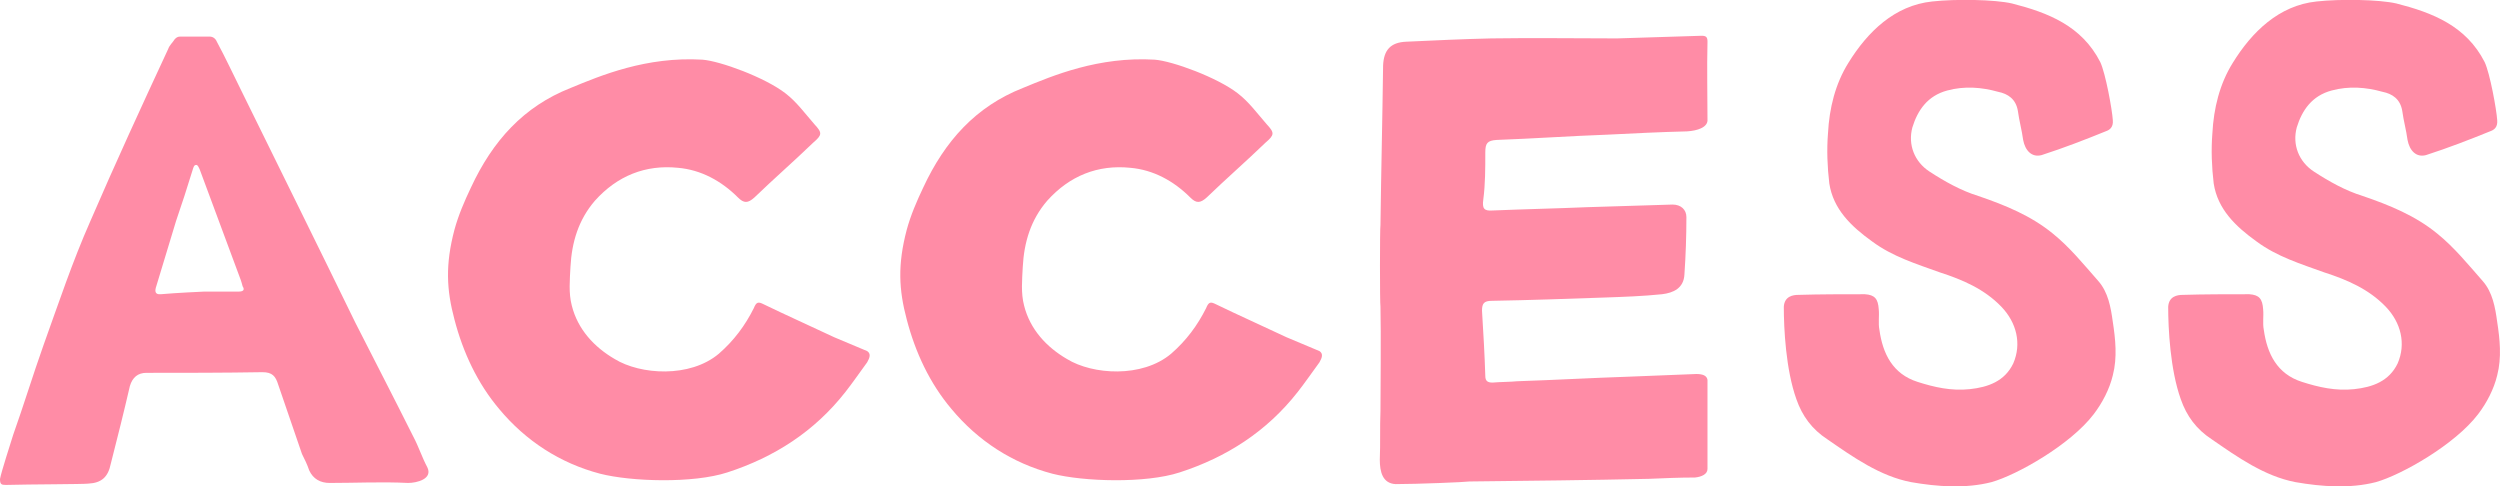
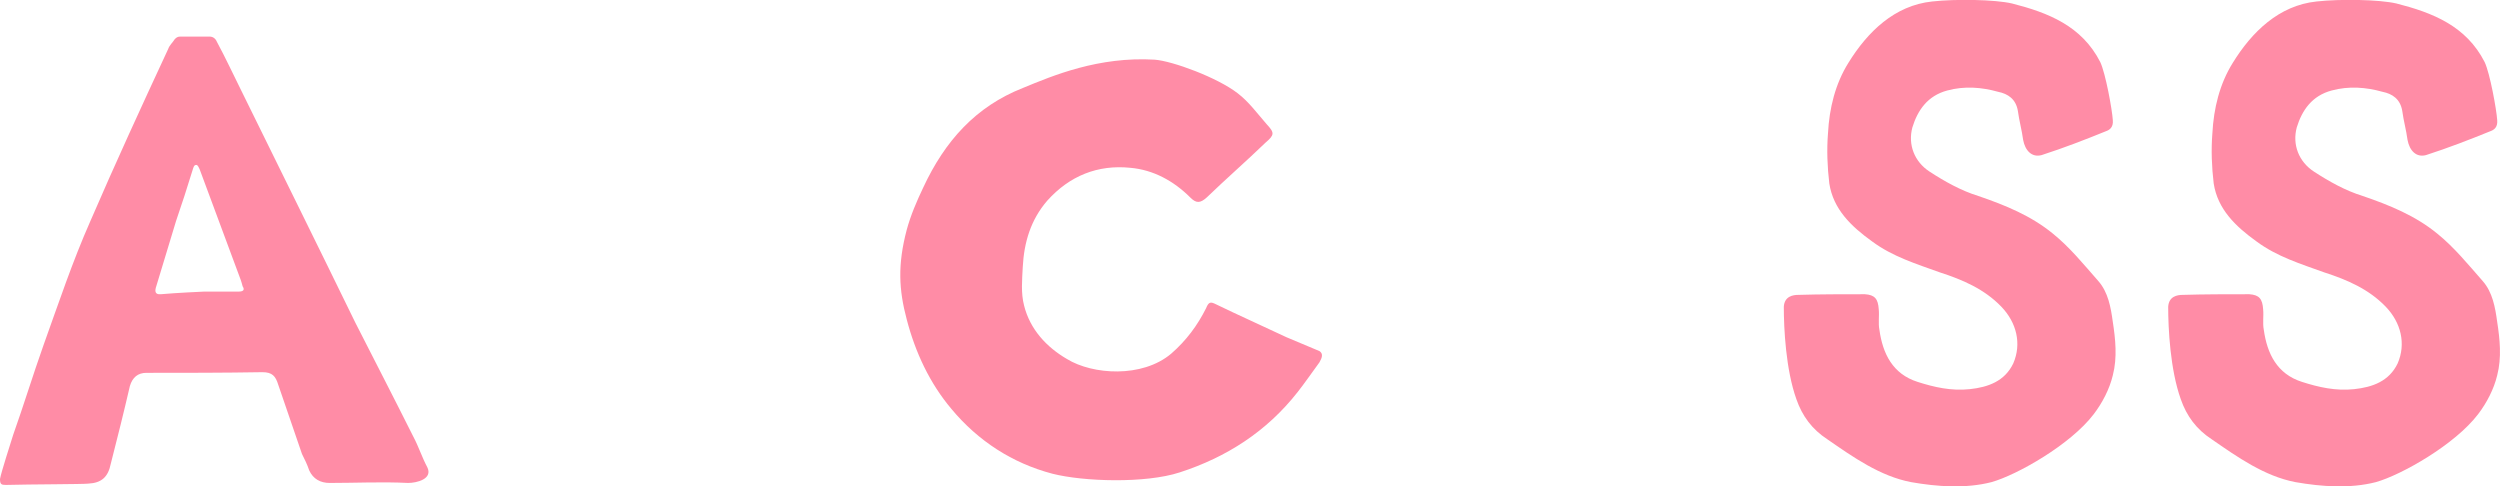
<svg xmlns="http://www.w3.org/2000/svg" id="_レイヤー_2" viewBox="0 0 151.67 29.51">
  <g id="_レイヤー_1-2">
    <path d="M10.92,2.22h1.8c.2,0,.36.12.44.32.52.96,1,2,1.48,2.96,2.32,4.72,4.64,9.4,6.92,14.08,1.16,2.28,2.36,4.6,3.52,6.92.32.6.52,1.24.84,1.84.36.72-.64.96-1.16.96-1.6-.08-3.16,0-4.76,0-.56,0-1-.24-1.24-.76-.12-.36-.28-.68-.44-1l-1.44-4.2c-.16-.52-.36-.76-.96-.76-2.36.04-4.72.04-7.04.04q-.76,0-1,.8c-.36,1.56-.76,3.16-1.16,4.72-.16.8-.56,1.16-1.36,1.2-.28.04-3.6.04-5,.08-.28,0-.36-.04-.36-.36.08-.44.64-2.16.8-2.68.64-1.8,1.2-3.64,1.84-5.44.92-2.56,1.76-5.08,2.84-7.52,1.52-3.52,3.12-7,4.72-10.44.08-.24.28-.4.4-.6.08-.08.16-.16.32-.16ZM12.4,17.69h2.08c.24,0,.4-.08.24-.32-.04-.16-.08-.28-.12-.4l-2.48-6.68c-.04-.08-.12-.32-.24-.28-.12,0-.16.2-.2.32-.32,1.04-.64,2.04-1,3.08l-1.2,3.96c-.08.24-.12.52.28.48.88-.08,2.6-.16,2.64-.16Z" style="fill:#ff8ca6; stroke-width:0px;" />
-     <path d="M42.61,3.62c1.08.08,3.8,1.08,5.04,2.04.68.52,1.2,1.24,1.76,1.88.48.52.48.64-.08,1.12-1.16,1.12-2.4,2.2-3.56,3.32-.4.36-.64.36-1,0-1-1-2.24-1.68-3.64-1.8-1.96-.2-3.68.48-5.04,2-1,1.16-1.4,2.52-1.48,4-.04.8-.12,1.6.08,2.36.36,1.44,1.36,2.52,2.6,3.24,1.56.96,4.56,1.16,6.32-.32.92-.8,1.6-1.72,2.12-2.76.16-.4.28-.4.6-.24,1.4.68,2.84,1.32,4.28,2l2,.84c.24.16.16.4,0,.68-.44.6-.88,1.24-1.32,1.8-1.88,2.4-4.32,3.96-7.16,4.88-2.08.68-5.84.56-7.72.08-2.44-.64-4.52-2-6.12-3.92-1.32-1.56-2.2-3.44-2.72-5.44-.48-1.8-.56-3.32,0-5.44.24-.88.6-1.72,1-2.56,1.32-2.84,3.2-4.92,6.04-6.04,1.84-.76,4.6-1.92,8-1.72Z" style="fill:#ff8ca6; stroke-width:0px;" />
    <path d="M70.05,3.62c1.08.08,3.8,1.08,5.04,2.04.68.52,1.2,1.24,1.76,1.88.48.52.48.64-.08,1.12-1.16,1.12-2.4,2.2-3.56,3.32-.4.36-.64.36-1,0-1-1-2.24-1.68-3.64-1.8-1.96-.2-3.68.48-5.04,2-1,1.16-1.4,2.52-1.48,4-.04.8-.12,1.6.08,2.36.36,1.44,1.36,2.52,2.6,3.24,1.56.96,4.56,1.16,6.32-.32.92-.8,1.6-1.72,2.12-2.76.16-.4.28-.4.6-.24,1.4.68,2.84,1.32,4.28,2l2,.84c.24.16.16.4,0,.68-.44.6-.88,1.24-1.32,1.8-1.88,2.4-4.32,3.96-7.16,4.88-2.08.68-5.84.56-7.72.08-2.44-.64-4.52-2-6.12-3.92-1.32-1.56-2.2-3.44-2.72-5.44-.48-1.8-.56-3.32,0-5.44.24-.88.6-1.72,1-2.56,1.32-2.84,3.2-4.92,6.04-6.04,1.84-.76,4.6-1.92,8-1.72Z" style="fill:#ff8ca6; stroke-width:0px;" />
-     <path d="M103.59,23.05v5.4c0,.32-.36.48-.76.52-.96,0-1.84.04-2.8.08-3.6.08-7.24.12-10.88.16-.24.04-3.2.16-4.48.16-.8-.04-.96-.76-.96-1.48.04-1,0-1.96.04-2.96,0-.68.04-4.88,0-6.32-.04-.2-.04-4.76,0-4.96.04-3.2.12-6.44.16-9.68.04-.92.44-1.4,1.4-1.44,1.72-.08,3.44-.16,5.16-.2,2.56-.04,5.12,0,7.64,0l5.12-.16c.28,0,.36.08.36.36-.04,1.68,0,3.12,0,4.8-.04.4-.6.6-1.24.64-1.64.04-3.24.12-4.84.2-2.24.08-4.48.24-6.72.32-.56.04-.68.2-.68.76,0,.96,0,1.92-.12,2.84-.08.56.04.72.56.68,1.92-.08,3.84-.12,5.72-.2l5.2-.16c.52,0,.84.32.84.76,0,1.16-.04,2.32-.12,3.48-.04.84-.68,1.12-1.36,1.2-1.16.12-2.32.16-3.48.2-2.28.08-4.56.16-6.84.2-.48,0-.6.16-.6.6.08,1.32.16,2.64.2,3.96,0,.32.16.4.44.4.44-.04,1.12-.04,1.48-.08,2.4-.08,4.44-.2,6.84-.28l4.04-.16c.36,0,.64.08.68.36Z" style="fill:#ff8ca6; stroke-width:0px;" />
    <path d="M128.18,19.53c.16,1.04.28,2.16,0,3.24-.2.84-.64,1.68-1.16,2.36-1.4,1.84-4.64,3.68-6.2,4.12-1.56.4-3.28.28-4.88,0-1.88-.36-3.52-1.52-5.08-2.6-.92-.6-1.52-1.4-1.88-2.44-.64-1.8-.76-4.28-.76-5.6.04-.64.56-.72.88-.72,1.32-.04,2.68-.04,4.04-.04.6.04.8.28.84.92.04.4-.04.84.04,1.24.2,1.44.8,2.68,2.32,3.16,1,.32,2.04.56,3.16.44,1.12-.12,2.12-.48,2.64-1.56.52-1.2.2-2.48-.72-3.44-1.04-1.08-2.36-1.64-3.72-2.08-1.44-.52-2.88-.96-4.12-1.88-1.28-.92-2.36-1.96-2.6-3.52-.12-1-.16-2.04-.08-3.04.08-1.52.44-3,1.24-4.28,1.16-1.88,2.8-3.48,5.08-3.72,1.44-.16,3.8-.12,4.84.12,2.2.56,4.24,1.36,5.36,3.56.32.68.72,2.88.76,3.52.04.44-.2.6-.44.68-1.28.52-2.52,1-3.88,1.44-.6.16-1-.28-1.12-.92-.08-.6-.24-1.16-.32-1.76-.12-.72-.6-1.04-1.2-1.16-1-.28-2.04-.36-3.08-.08-1.2.32-1.8,1.2-2.12,2.24-.28,1.04.12,2.08,1.04,2.68.92.6,1.92,1.16,2.96,1.48,1.64.56,3.2,1.2,4.52,2.28,1.04.84,1.88,1.88,2.76,2.88.6.68.76,1.6.88,2.48Z" style="fill:#ff8ca6; stroke-width:0px;" />
    <path d="M151.5,19.53c.16,1.04.28,2.16,0,3.24-.2.84-.64,1.68-1.16,2.36-1.4,1.84-4.64,3.68-6.2,4.12-1.56.4-3.28.28-4.88,0-1.88-.36-3.52-1.52-5.08-2.6-.92-.6-1.52-1.4-1.88-2.44-.64-1.8-.76-4.28-.76-5.6.04-.64.56-.72.88-.72,1.32-.04,2.68-.04,4.04-.04.6.04.8.28.84.92.04.4-.04.84.04,1.24.2,1.44.8,2.68,2.32,3.16,1,.32,2.04.56,3.16.44,1.12-.12,2.12-.48,2.64-1.56.52-1.2.2-2.48-.72-3.44-1.04-1.08-2.36-1.64-3.72-2.08-1.44-.52-2.88-.96-4.12-1.88-1.28-.92-2.36-1.96-2.6-3.52-.12-1-.16-2.04-.08-3.04.08-1.52.44-3,1.24-4.28,1.16-1.88,2.8-3.48,5.08-3.72,1.44-.16,3.8-.12,4.84.12,2.2.56,4.24,1.36,5.36,3.56.32.68.72,2.88.76,3.52.04.44-.2.6-.44.68-1.28.52-2.52,1-3.88,1.44-.6.16-1-.28-1.12-.92-.08-.6-.24-1.16-.32-1.76-.12-.72-.6-1.04-1.2-1.16-1-.28-2.04-.36-3.08-.08-1.2.32-1.8,1.2-2.12,2.24-.28,1.04.12,2.08,1.04,2.68.92.6,1.92,1.16,2.96,1.48,1.64.56,3.2,1.2,4.52,2.28,1.04.84,1.88,1.88,2.76,2.88.6.68.76,1.6.88,2.48Z" style="fill:#ff8ca6; stroke-width:0px;" />
  </g>
</svg>